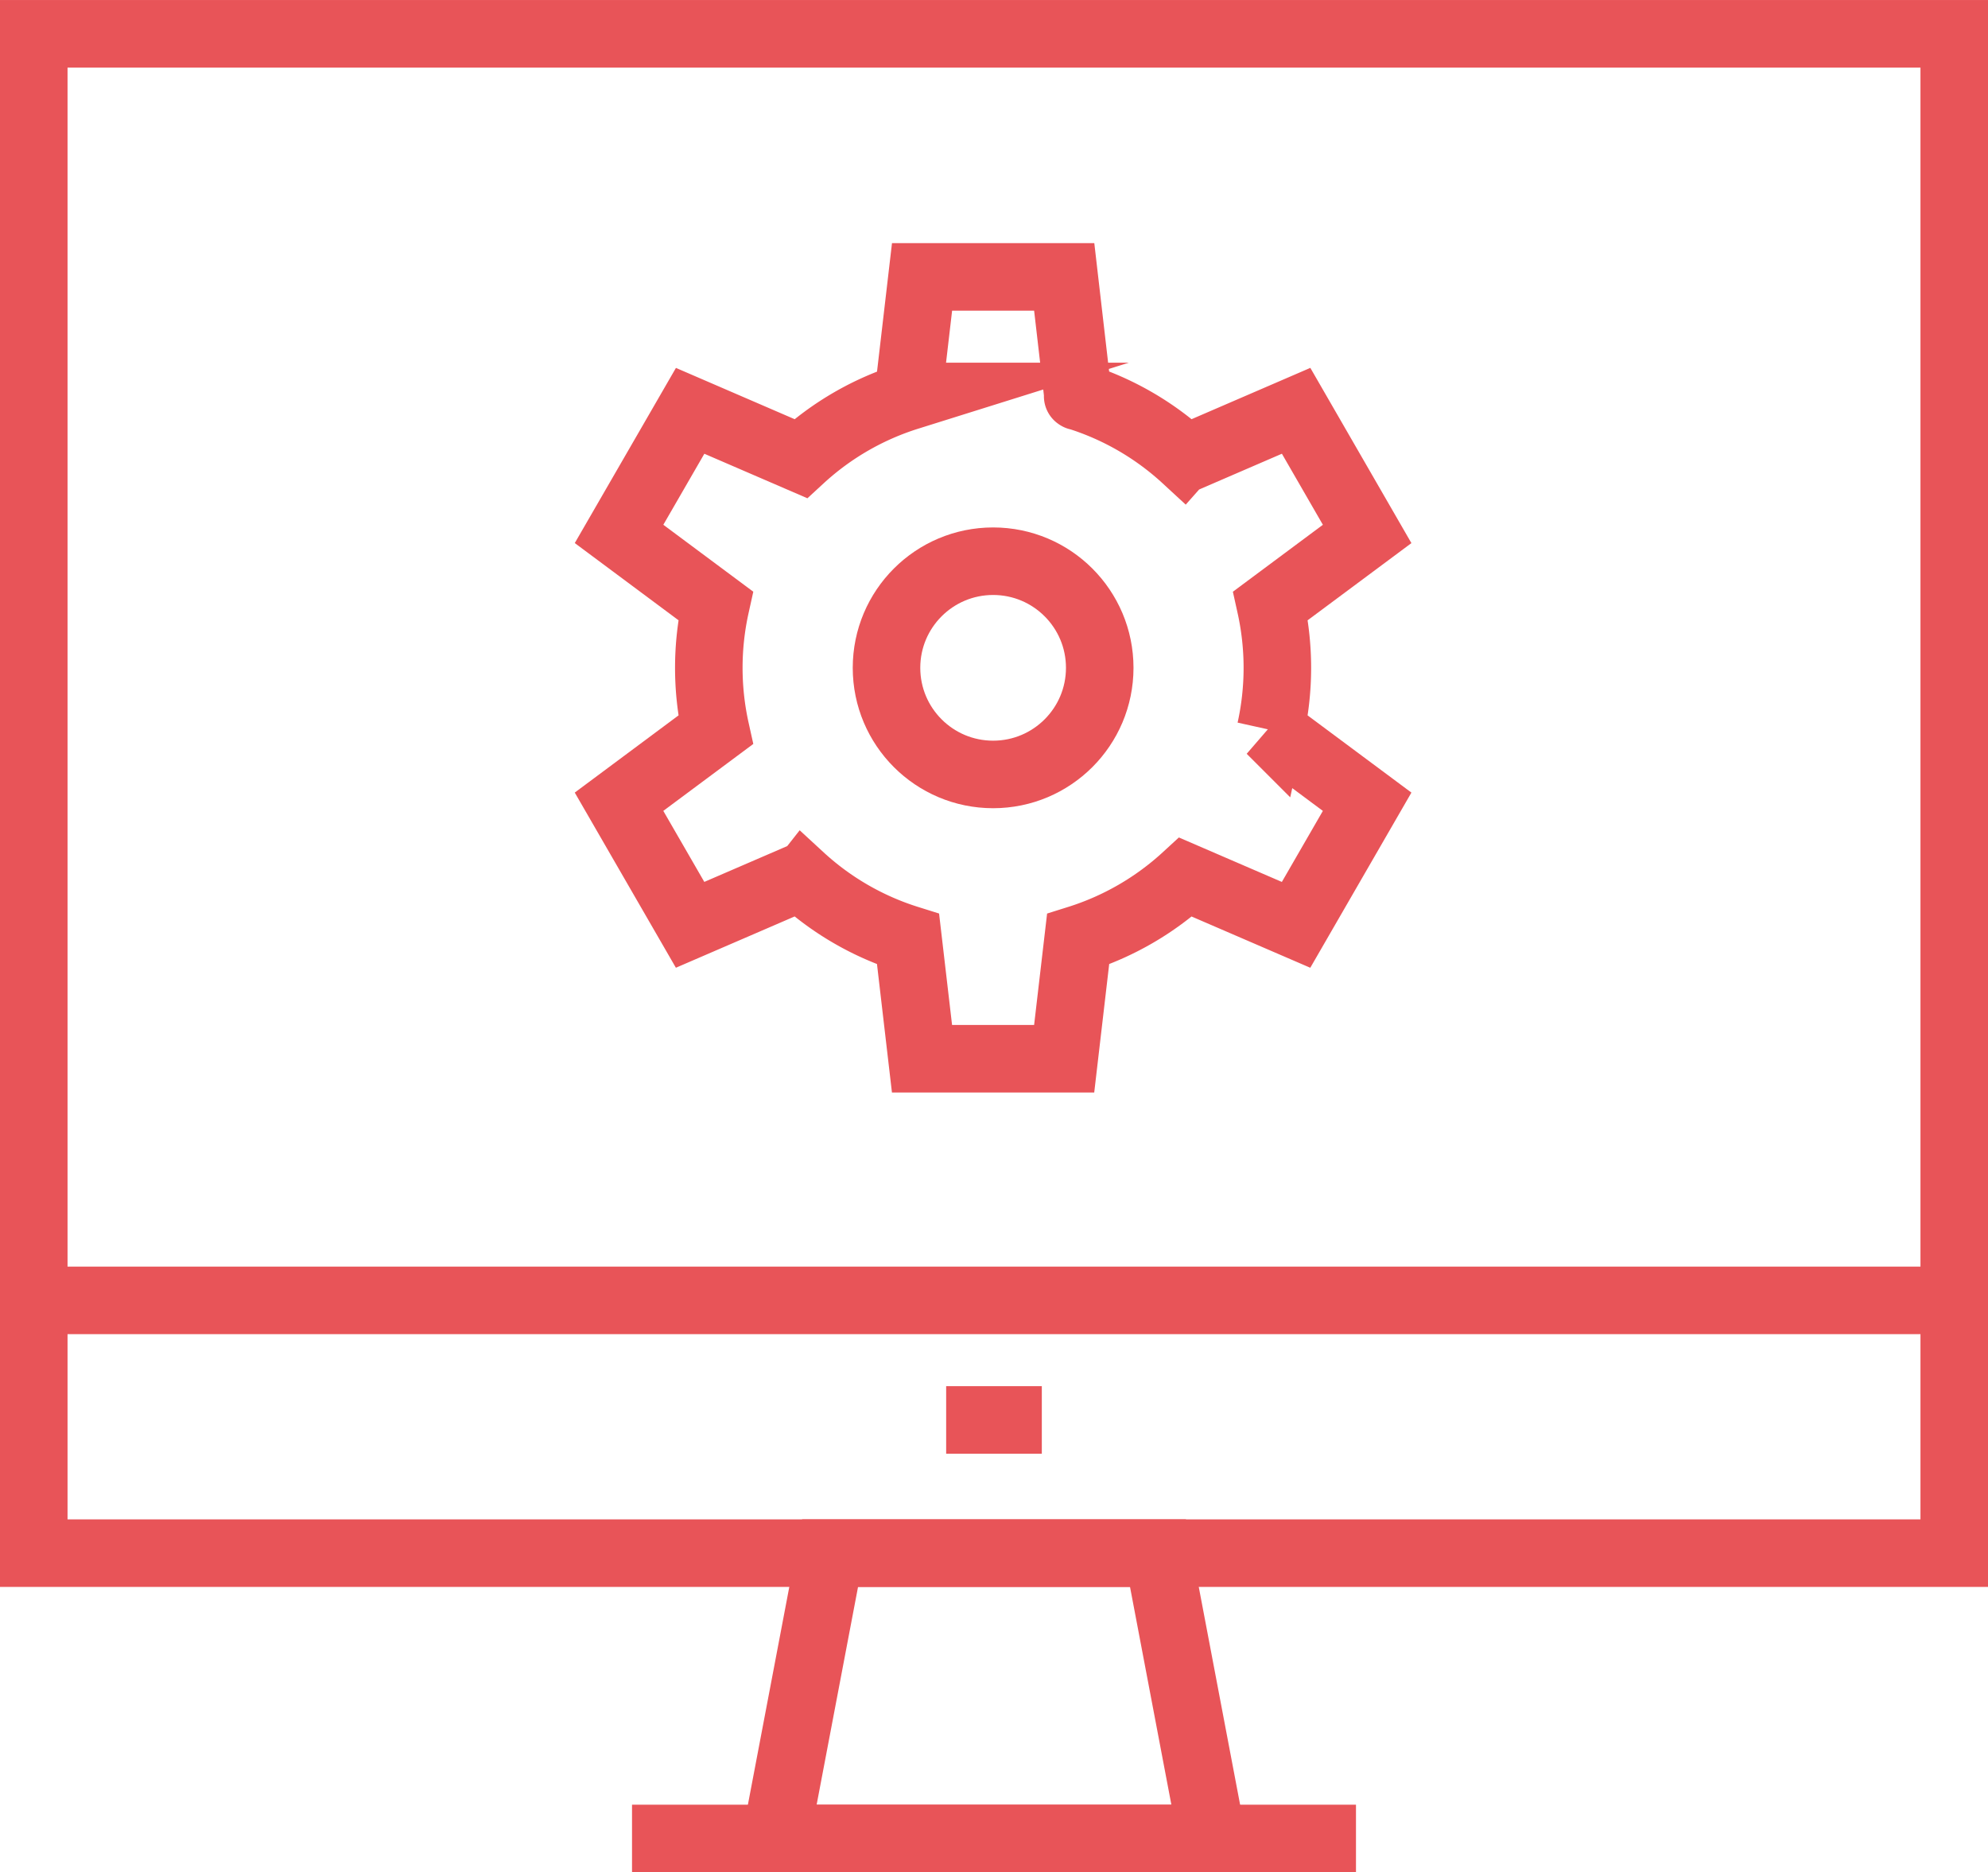
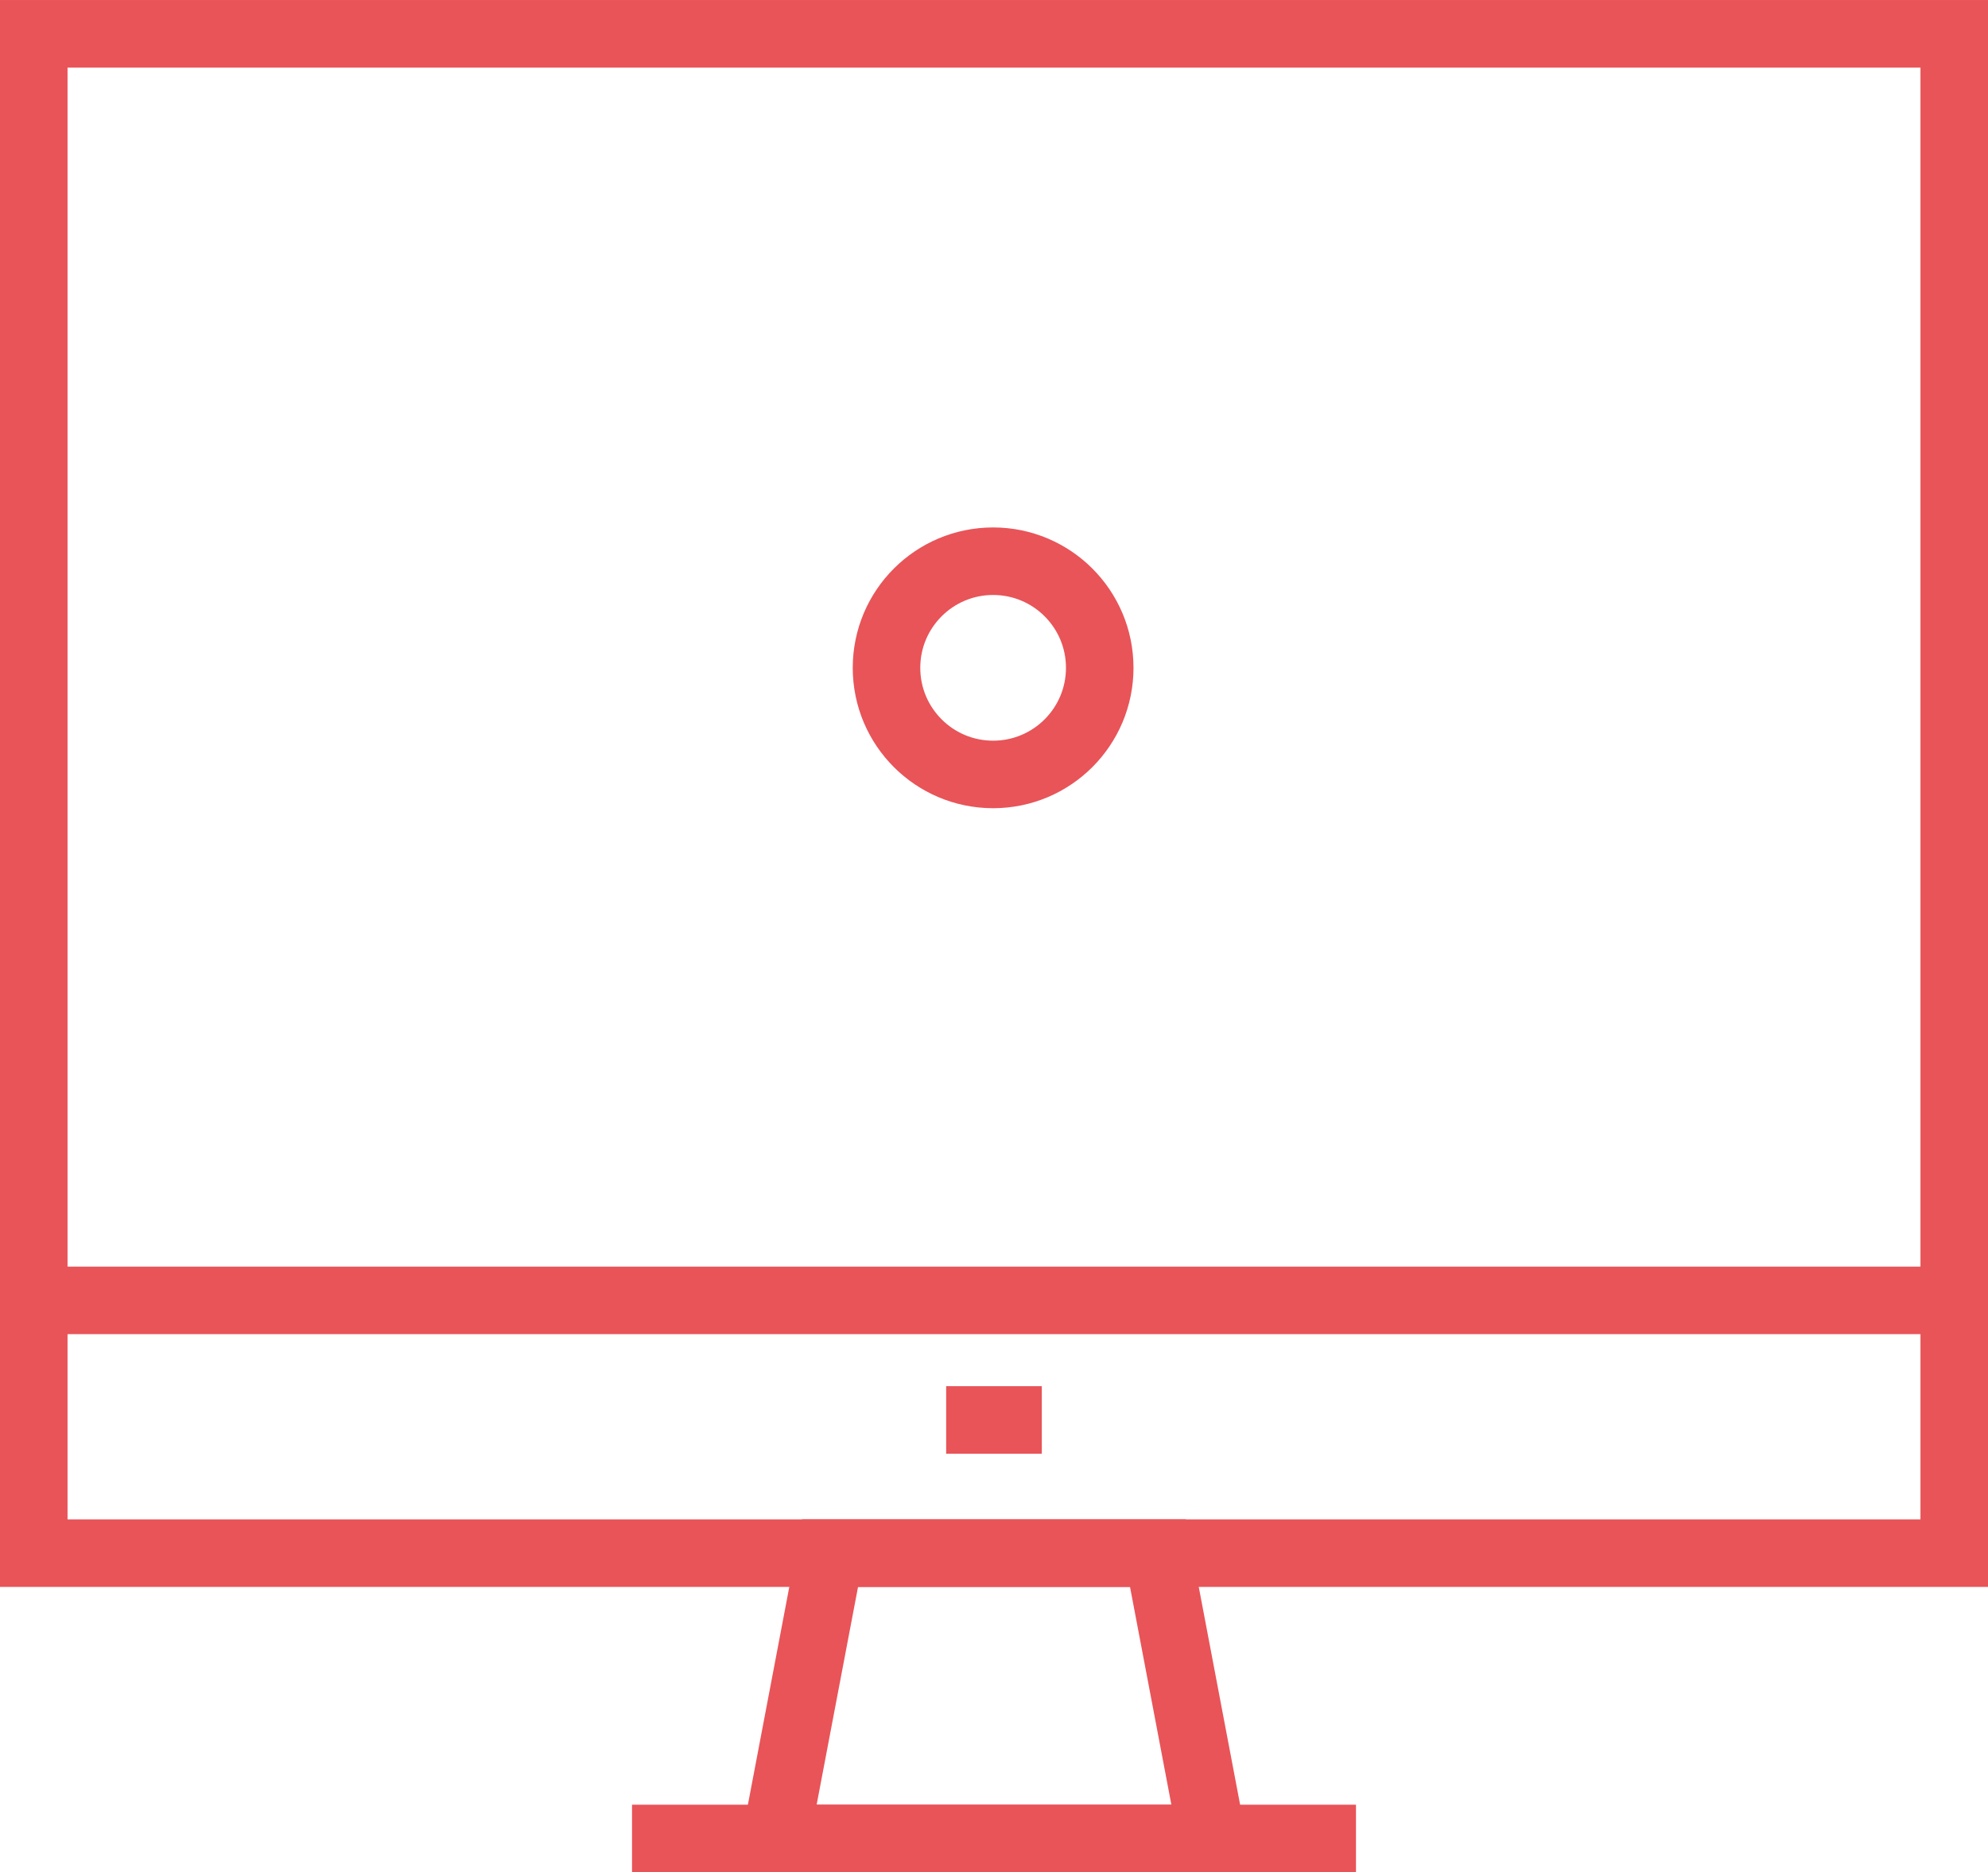
<svg xmlns="http://www.w3.org/2000/svg" width="88.312" height="83.165" viewBox="0 0 88.312 83.165">
  <g id="Groupe_6273" data-name="Groupe 6273" transform="translate(-1709.5 -1778.835)">
    <g id="Groupe_6272" data-name="Groupe 6272" transform="translate(-262 1)">
      <g id="Groupe_6270" data-name="Groupe 6270" transform="translate(-149.297 868)">
        <rect id="Rectangle_814" data-name="Rectangle 814" width="85.312" height="67.49" transform="translate(2122.297 911.336)" fill="none" stroke="#e85458" stroke-miterlimit="10" stroke-width="3" />
        <path id="Tracé_17874" data-name="Tracé 17874" d="M87.472,149.769H68.09L70.5,137.094H85.065Z" transform="translate(2087.172 841.731)" fill="none" stroke="#e85458" stroke-miterlimit="10" stroke-width="3" />
        <line id="Ligne_77" data-name="Ligne 77" x2="32.16" transform="translate(2148.873 991.5)" fill="none" stroke="#e85458" stroke-miterlimit="10" stroke-width="3" />
        <line id="Ligne_78" data-name="Ligne 78" x1="85.312" transform="translate(2122.297 967.598)" fill="none" stroke="#e85458" stroke-miterlimit="10" stroke-width="3" />
        <line id="Ligne_79" data-name="Ligne 79" x2="4.249" transform="translate(2162.828 972.909)" fill="none" stroke="#e85458" stroke-miterlimit="10" stroke-width="3" />
      </g>
      <g id="Groupe_6271" data-name="Groupe 6271" transform="translate(1999 1790.135)">
        <g id="Groupe_6196" data-name="Groupe 6196" transform="translate(0 0)">
          <circle id="Ellipse_75" data-name="Ellipse 75" cx="4.736" cy="4.736" r="4.736" transform="translate(11.881 12.629)" fill="none" stroke="#e85458" stroke-linecap="round" stroke-miterlimit="10" stroke-width="3" />
-           <path id="Tracé_17853" data-name="Tracé 17853" d="M21.7,6.311,21.086,1H14.771l-.619,5.311A12.609,12.609,0,0,0,9.379,9.07s-4.91-2.121-4.91-2.121L1.311,12.417,5.6,15.608a12.748,12.748,0,0,0,0,5.514l-4.29,3.191,3.157,5.468s4.908-2.119,4.91-2.121a12.607,12.607,0,0,0,4.773,2.759l.619,5.311h6.315l.619-5.31a12.661,12.661,0,0,0,4.775-2.757l4.908,2.119,3.157-5.468-4.29-3.191a12.748,12.748,0,0,0,0-5.514l4.29-3.191L31.388,6.948S26.48,9.068,26.478,9.07A12.622,12.622,0,0,0,21.684,6.3" transform="translate(-1.311 -1)" fill="none" stroke="#e85458" stroke-linecap="round" stroke-miterlimit="10" stroke-width="3" />
        </g>
      </g>
    </g>
  </g>
</svg>